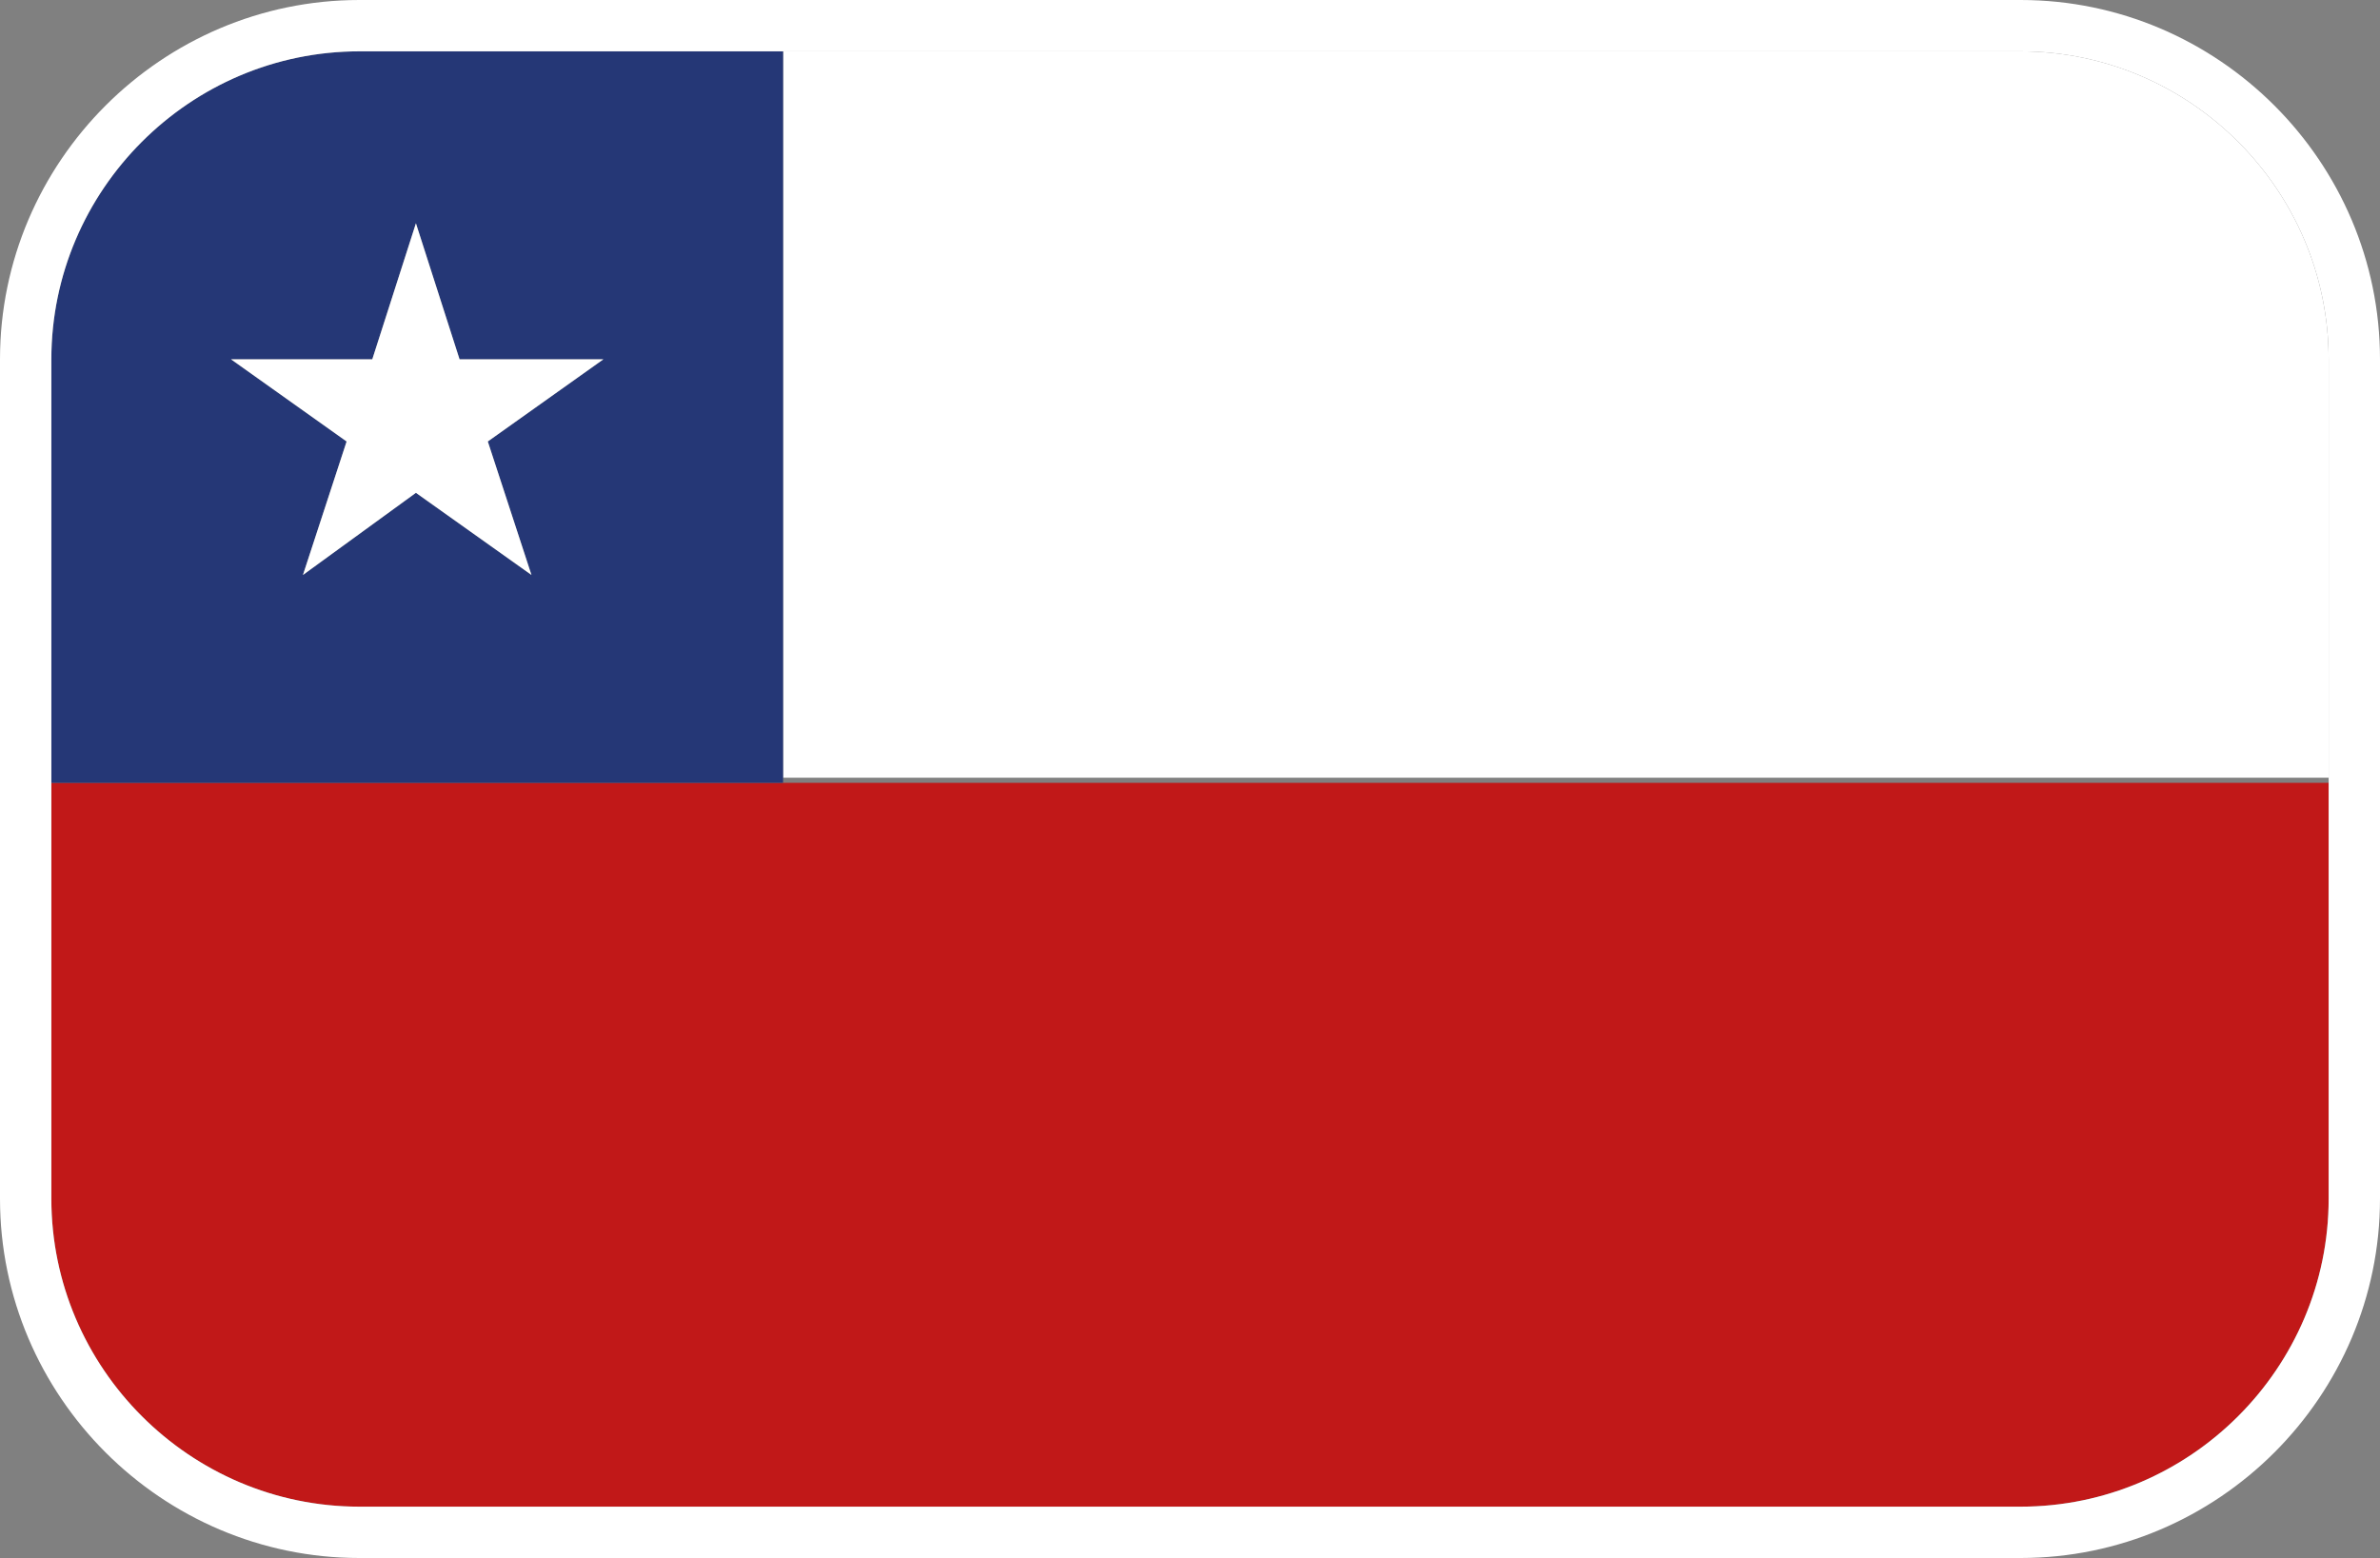
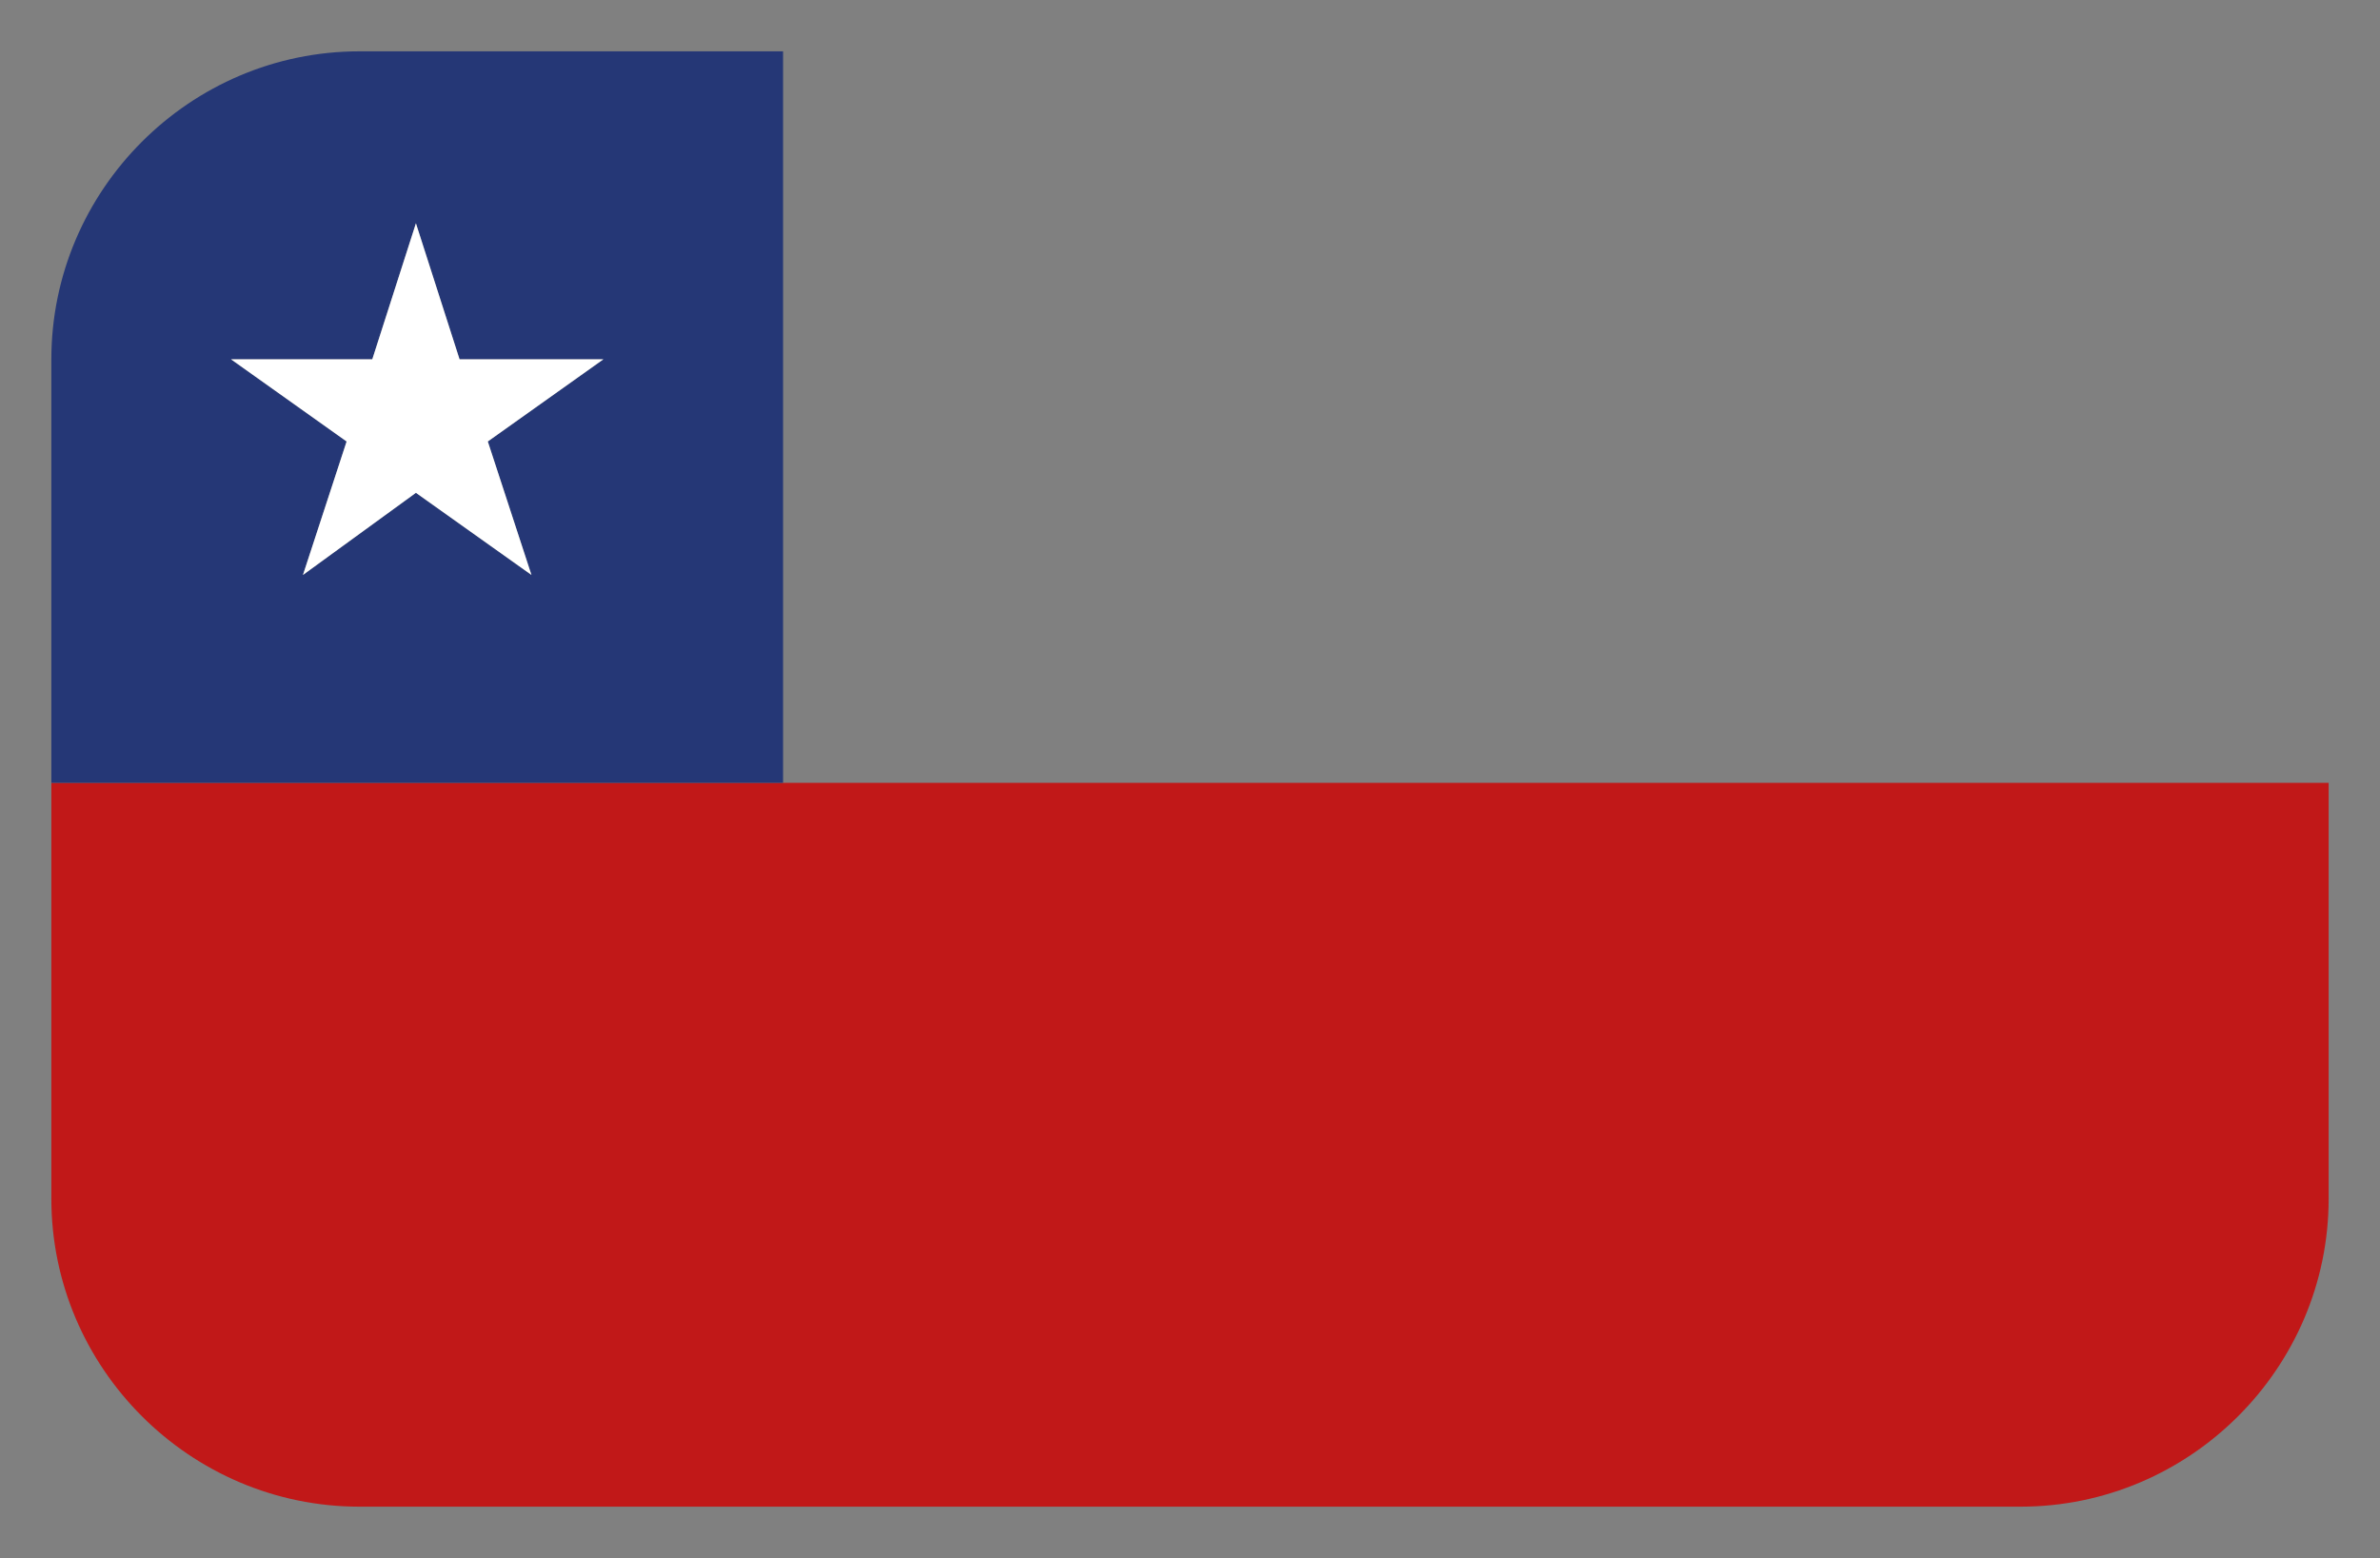
<svg xmlns="http://www.w3.org/2000/svg" id="Laag_1" width="92.7" height="60.7" version="1.1" viewBox="0 0 92.7 60.7">
  <rect x="0" y="0" width="92.7" height="60.7" fill="#808080" stroke="none" />
  <defs>
    <style>
      .st0 {
        fill: #253776;
      }

      .st1 {
        fill: #fff;
      }

      .st2 {
        fill: #c11818;
      }
    </style>
  </defs>
  <g>
    <path class="st2" d="M2,46.7c0,6.6,5.4,12,12,12h64.7c6.6,0,12-5.4,12-12v-16.2H2v16.2Z" />
-     <path class="st1" d="M78.7,2H30.5v28.3h60.2V14c0-6.6-5.4-12-12-12Z" />
    <path class="st0" d="M14,2C7.4,2,2,7.4,2,14v16.5h28.5V2H14ZM14.5,14l1.7-5.3,1.7,5.3h5.6l-4.5,3.2,1.7,5.2-4.5-3.2-4.4,3.2,1.7-5.2-4.5-3.2h5.5Z" />
    <polygon class="st1" points="11.8 22.4 16.2 19.2 20.7 22.4 19 17.2 23.5 14 17.9 14 16.2 8.7 14.5 14 9 14 13.5 17.2 11.8 22.4" />
  </g>
-   <path class="st1" d="M78.7,2c6.6,0,12,5.4,12,12v32.7c0,6.6-5.4,12-12,12H14c-6.6,0-12-5.4-12-12V14C2,7.4,7.4,2,14,2h64.7M78.7,0H14C6.3,0,0,6.3,0,14v32.7c0,7.7,6.3,14,14,14h64.7c7.7,0,14-6.3,14-14V14c0-7.7-6.3-14-14-14h0Z" />
</svg>